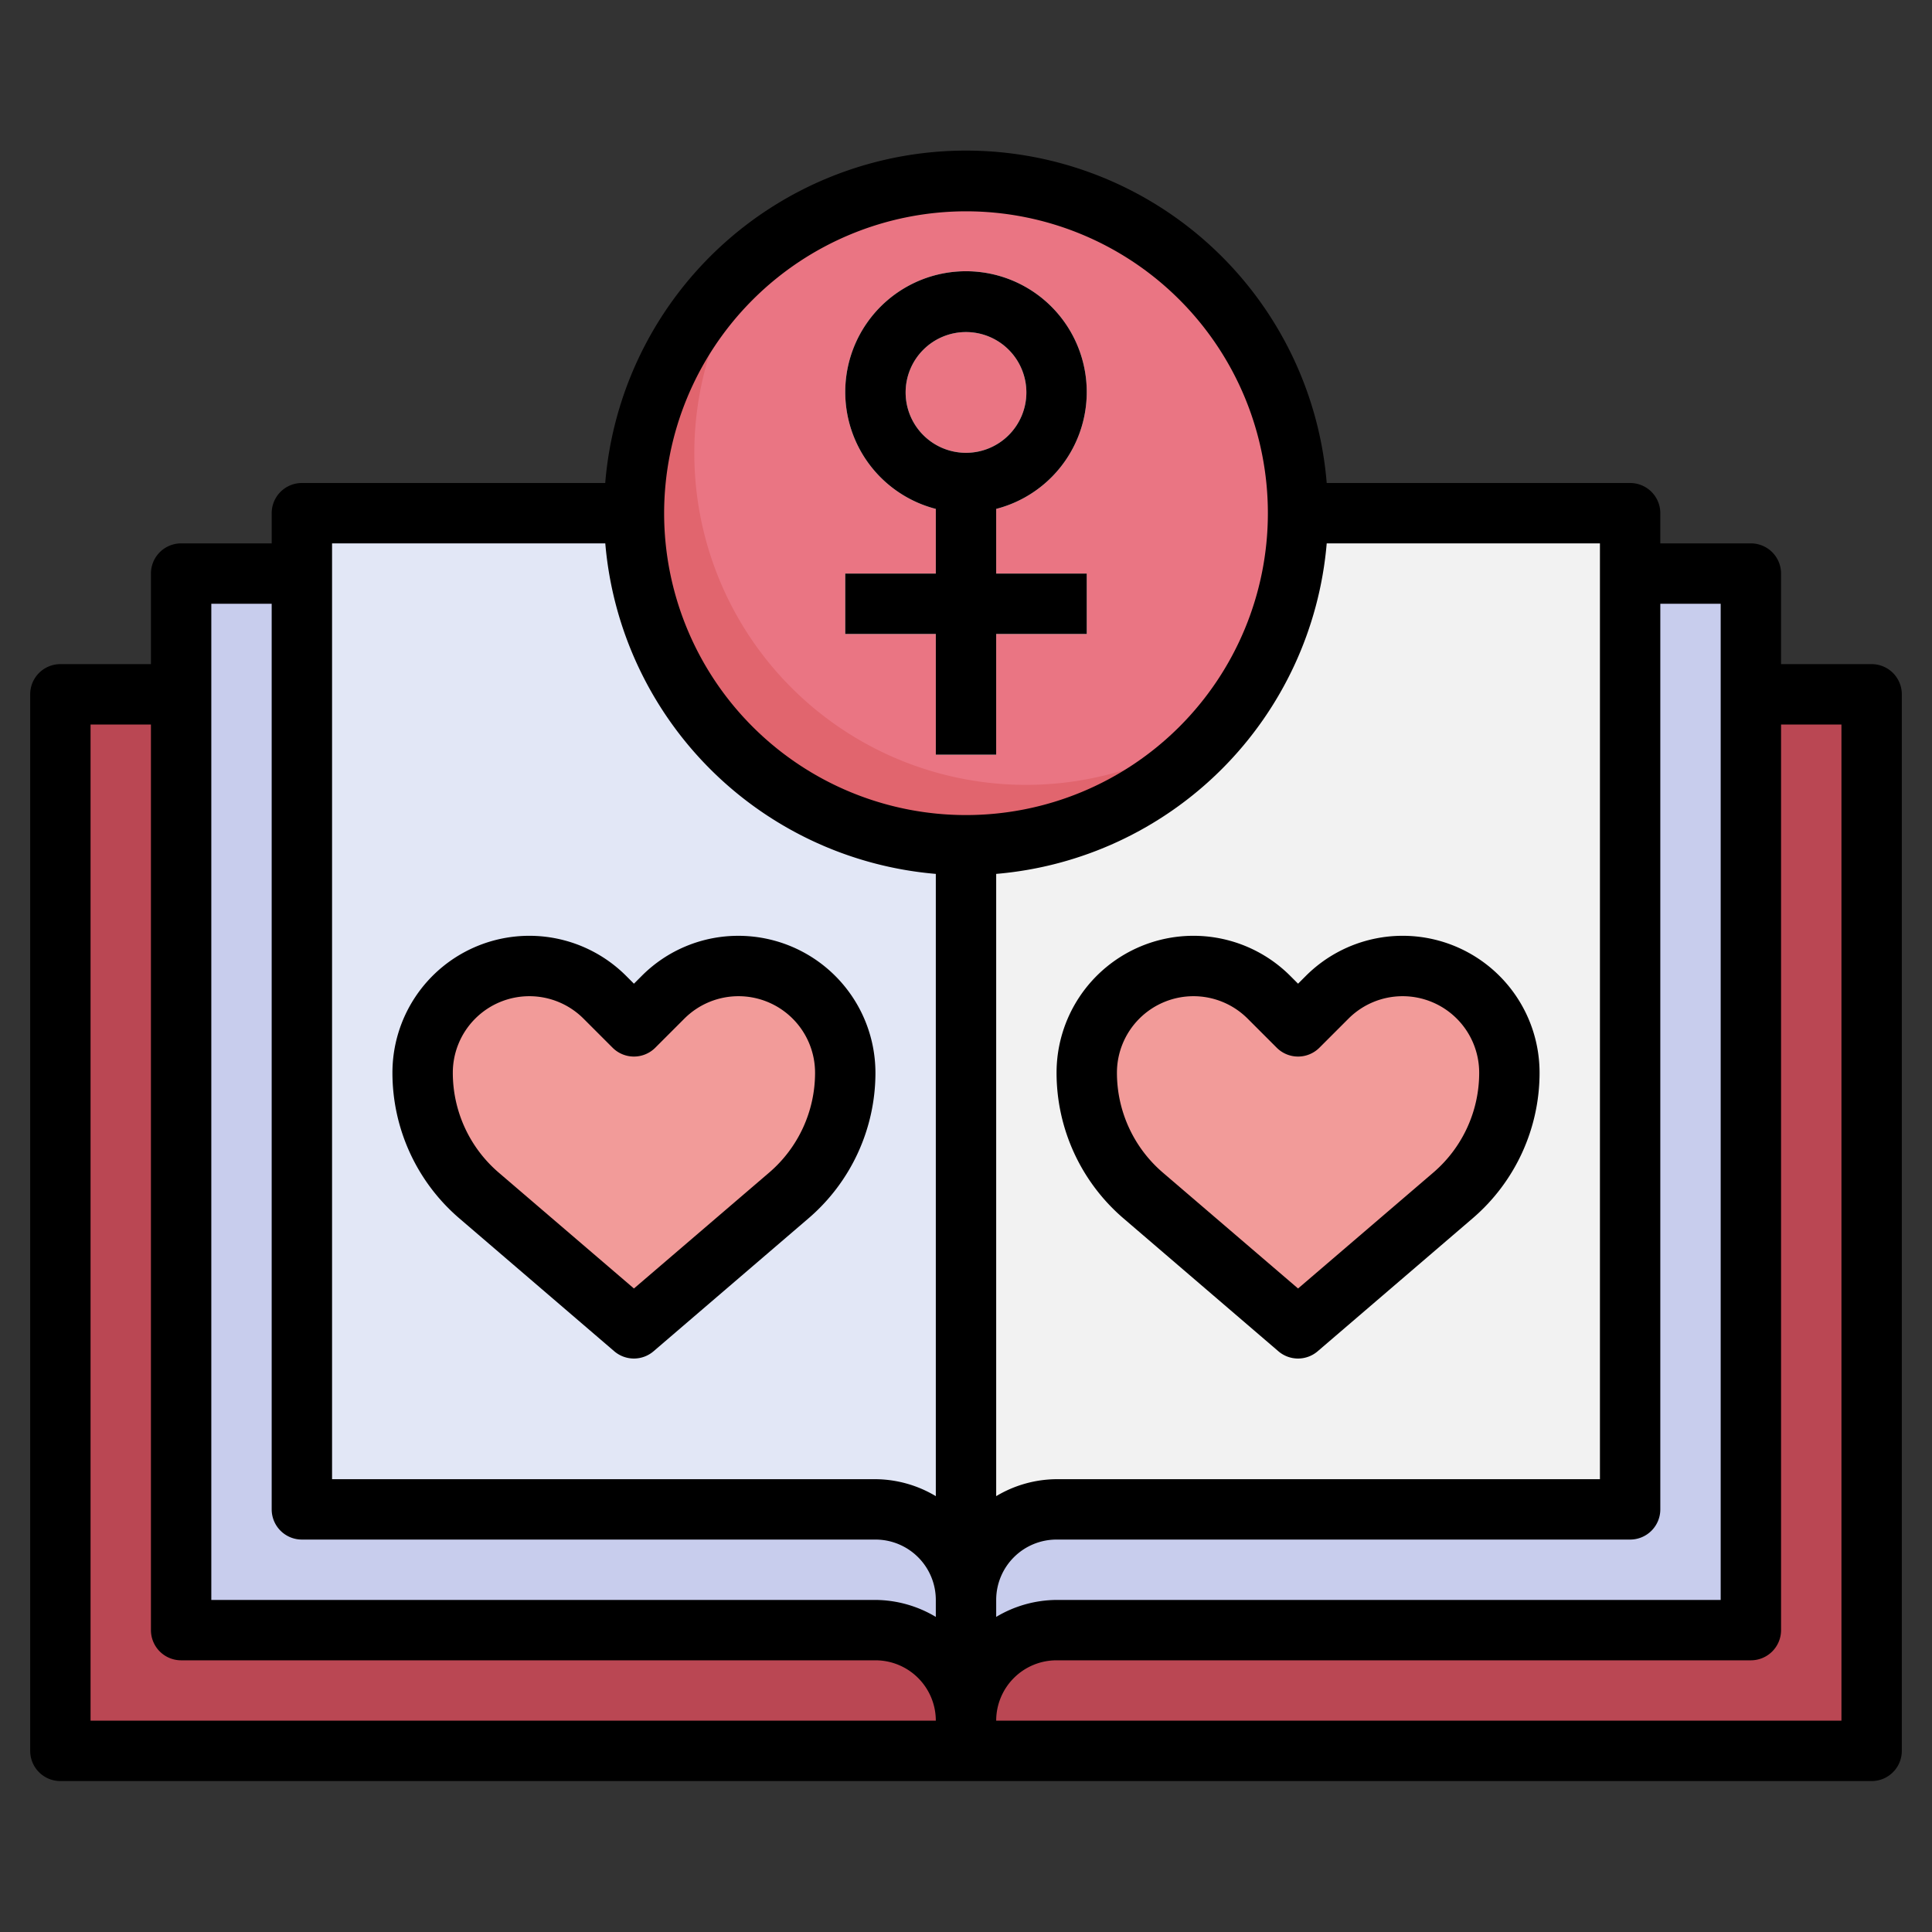
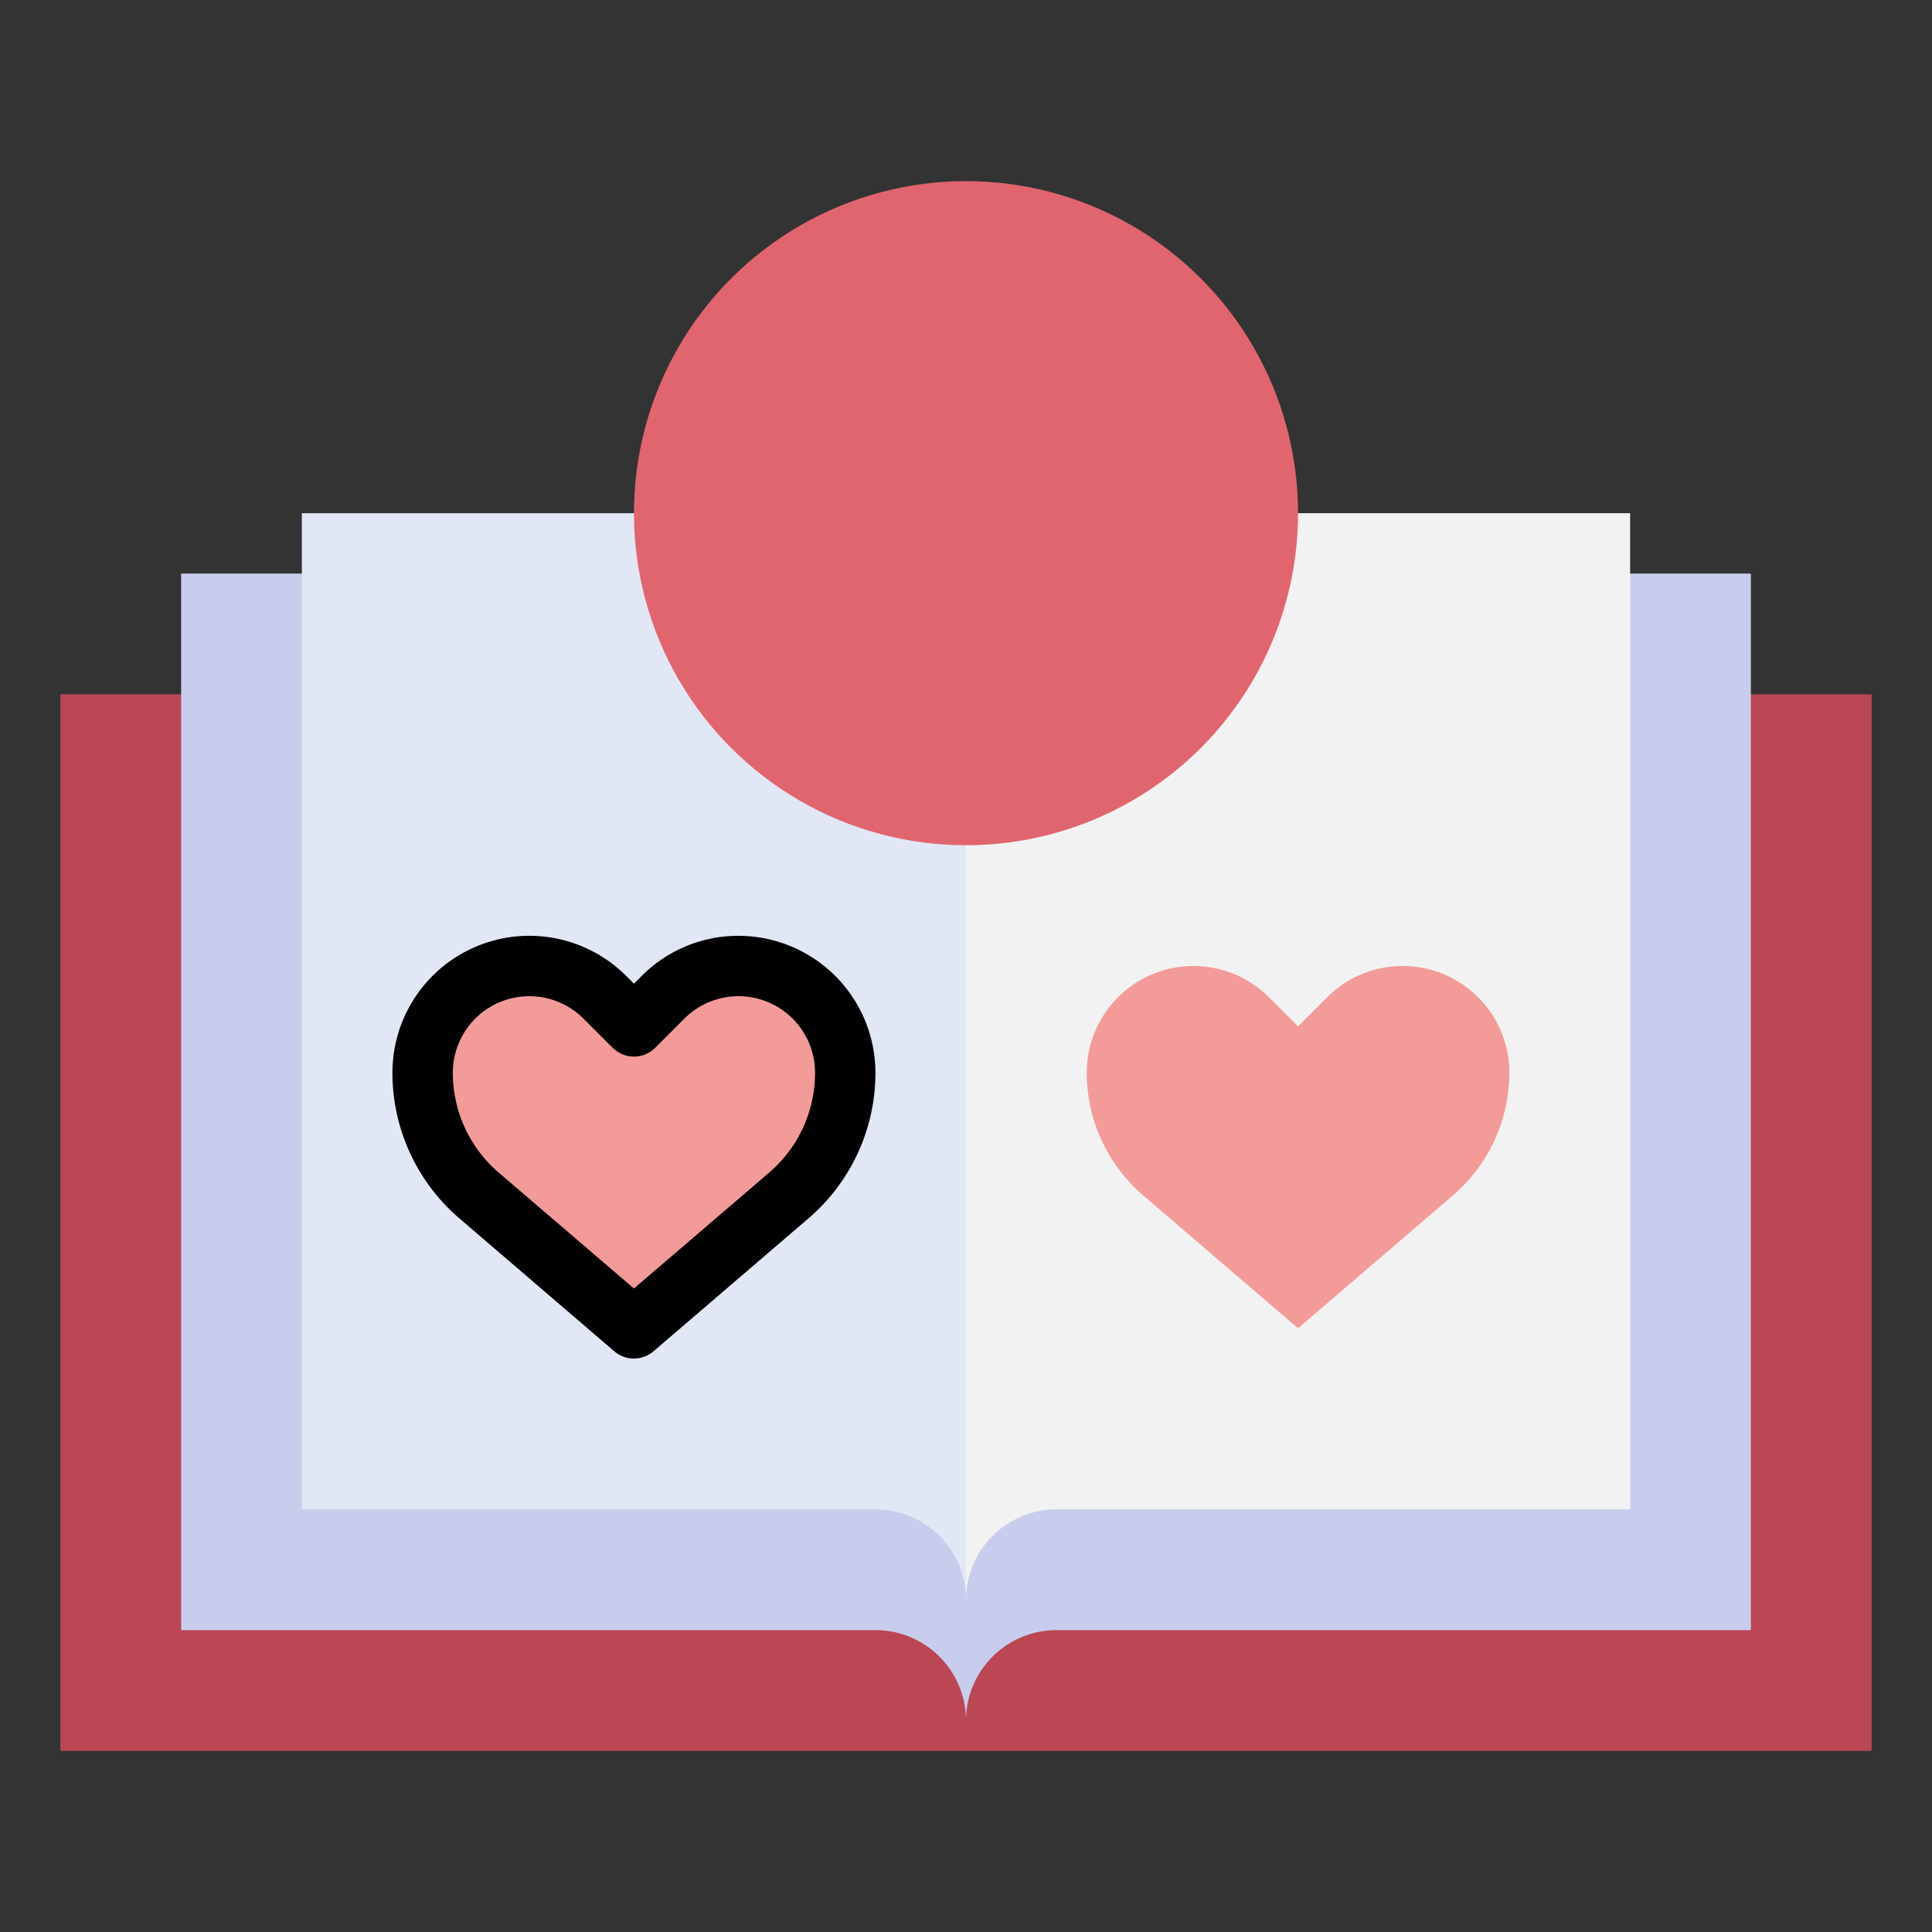
<svg xmlns="http://www.w3.org/2000/svg" id="Layer_3" data-name="Layer 3" viewBox="0 0 64 64" width="512" height="512">
  <rect x="0" y="0" width="64" height="64" fill="#333333" stroke="none" />
  <rect x="2" y="23" width="60" height="35" style="fill:#ba4753" />
  <path d="M58,19H6V54H29a3,3,0,0,1,3,3,3,3,0,0,1,3-3H58Z" style="fill:#c8cded" />
  <path d="M32,53a3,3,0,0,0-3-3H10V17H32Z" style="fill:#e2e7f6" />
  <path d="M32,53a3,3,0,0,1,3-3H54V17H32Z" style="fill:#f2f2f2" />
  <path d="M21,44l5.129-4.4A5.36,5.36,0,0,0,28,35.536h0A3.536,3.536,0,0,0,24.464,32h0a3.535,3.535,0,0,0-2.5,1.036L21,34l-.964-.964A3.535,3.535,0,0,0,17.536,32h0A3.536,3.536,0,0,0,14,35.536h0A5.36,5.36,0,0,0,15.871,39.6Z" style="fill:#f29b99" />
  <path d="M43,44l5.129-4.4A5.36,5.36,0,0,0,50,35.536h0A3.536,3.536,0,0,0,46.464,32h0a3.535,3.535,0,0,0-2.5,1.036L43,34l-.964-.964A3.535,3.535,0,0,0,39.536,32h0A3.536,3.536,0,0,0,36,35.536h0A5.36,5.36,0,0,0,37.871,39.6Z" style="fill:#f29b99" />
  <circle cx="32" cy="17" r="11" style="fill:#e1656e" />
-   <path d="M32,6a10.94,10.94,0,0,0-6.706,2.294A10.987,10.987,0,0,0,40.706,23.706,10.987,10.987,0,0,0,32,6Z" style="fill:#ea7583" />
-   <path d="M33,16.858a4,4,0,1,0-2,0V19H28v2h3v4h2V21h3V19H33ZM30,13a2,2,0,1,1,2,2A2,2,0,0,1,30,13Z" style="fill:#f2f2f2" />
-   <path d="M62,22H59V19a1,1,0,0,0-1-1H55V17a1,1,0,0,0-1-1H43.949a11.99,11.99,0,0,0-23.9,0H10a1,1,0,0,0-1,1v1H6a1,1,0,0,0-1,1v3H2a1,1,0,0,0-1,1V58a1,1,0,0,0,1,1H62a1,1,0,0,0,1-1V23A1,1,0,0,0,62,22ZM55,50V20h2V53H35a3.941,3.941,0,0,0-2,.562V53a2,2,0,0,1,2-2H54A1,1,0,0,0,55,50Zm-2-1H35a3.941,3.941,0,0,0-2,.562V28.949A12.006,12.006,0,0,0,43.949,18H53ZM32,7A10,10,0,1,1,22,17,10.011,10.011,0,0,1,32,7ZM11,18h9.051A12.006,12.006,0,0,0,31,28.949V49.562A3.941,3.941,0,0,0,29,49H11ZM7,20H9V50a1,1,0,0,0,1,1H29a2,2,0,0,1,2,2v.562A3.941,3.941,0,0,0,29,53H7ZM3,24H5V54a1,1,0,0,0,1,1H29a2,2,0,0,1,2,2H3ZM61,57H33a2,2,0,0,1,2-2H58a1,1,0,0,0,1-1V24h2Z" />
-   <path d="M31,25h2V21h3V19H33V16.858a4,4,0,1,0-2,0V19H28v2h3ZM30,13a2,2,0,1,1,2,2A2,2,0,0,1,30,13Z" />
  <path d="M24.464,31a4.506,4.506,0,0,0-3.207,1.329L21,32.586l-.257-.257A4.535,4.535,0,0,0,13,35.536a6.351,6.351,0,0,0,2.22,4.827l5.129,4.4a1,1,0,0,0,1.3,0l5.129-4.4A6.351,6.351,0,0,0,29,35.536,4.541,4.541,0,0,0,24.464,31Zm1.014,7.845L21,42.683l-4.478-3.838A4.354,4.354,0,0,1,15,35.536a2.536,2.536,0,0,1,4.329-1.793l.964.964a1,1,0,0,0,1.414,0l.964-.964A2.536,2.536,0,0,1,27,35.536,4.354,4.354,0,0,1,25.478,38.845Z" />
-   <path d="M43.257,32.329,43,32.586l-.257-.257A4.535,4.535,0,0,0,35,35.536a6.351,6.351,0,0,0,2.22,4.827l5.129,4.4a1,1,0,0,0,1.3,0l5.129-4.4A6.351,6.351,0,0,0,51,35.536a4.535,4.535,0,0,0-7.743-3.207ZM49,35.536a4.354,4.354,0,0,1-1.522,3.309L43,42.683l-4.478-3.838A4.354,4.354,0,0,1,37,35.536a2.536,2.536,0,0,1,4.329-1.793l.964.964a1,1,0,0,0,1.414,0l.964-.964A2.536,2.536,0,0,1,49,35.536Z" />
</svg>